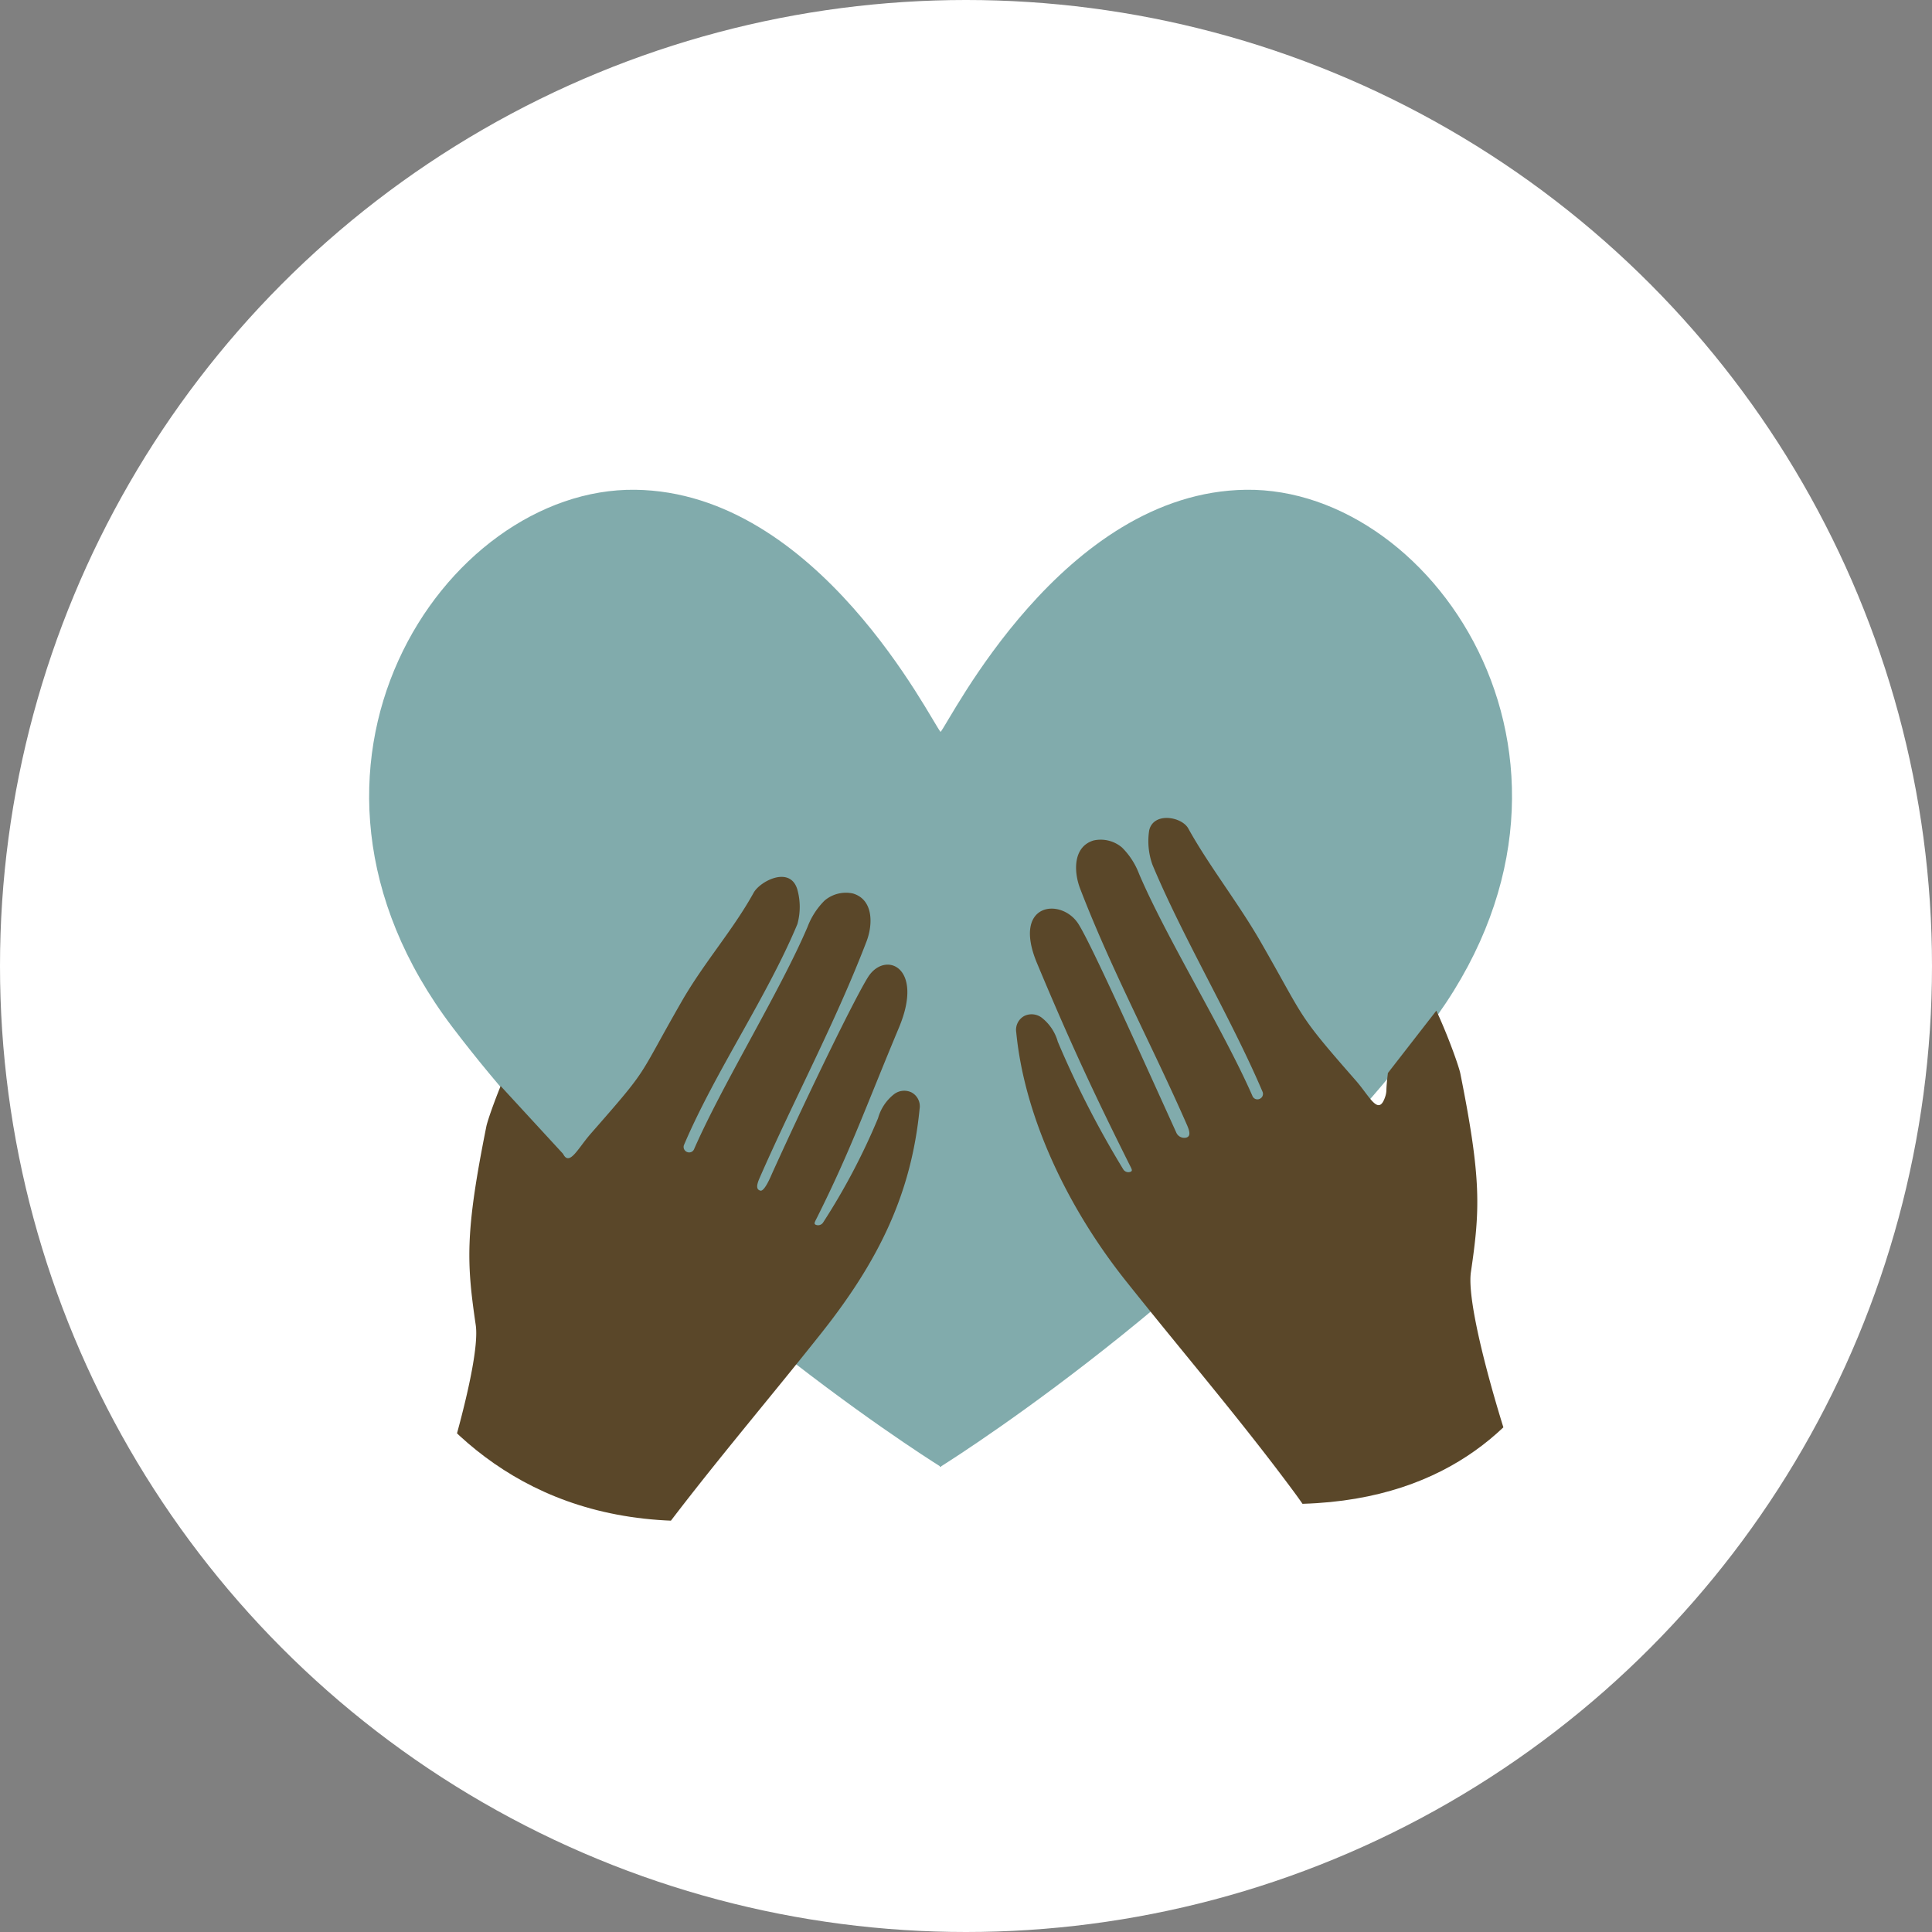
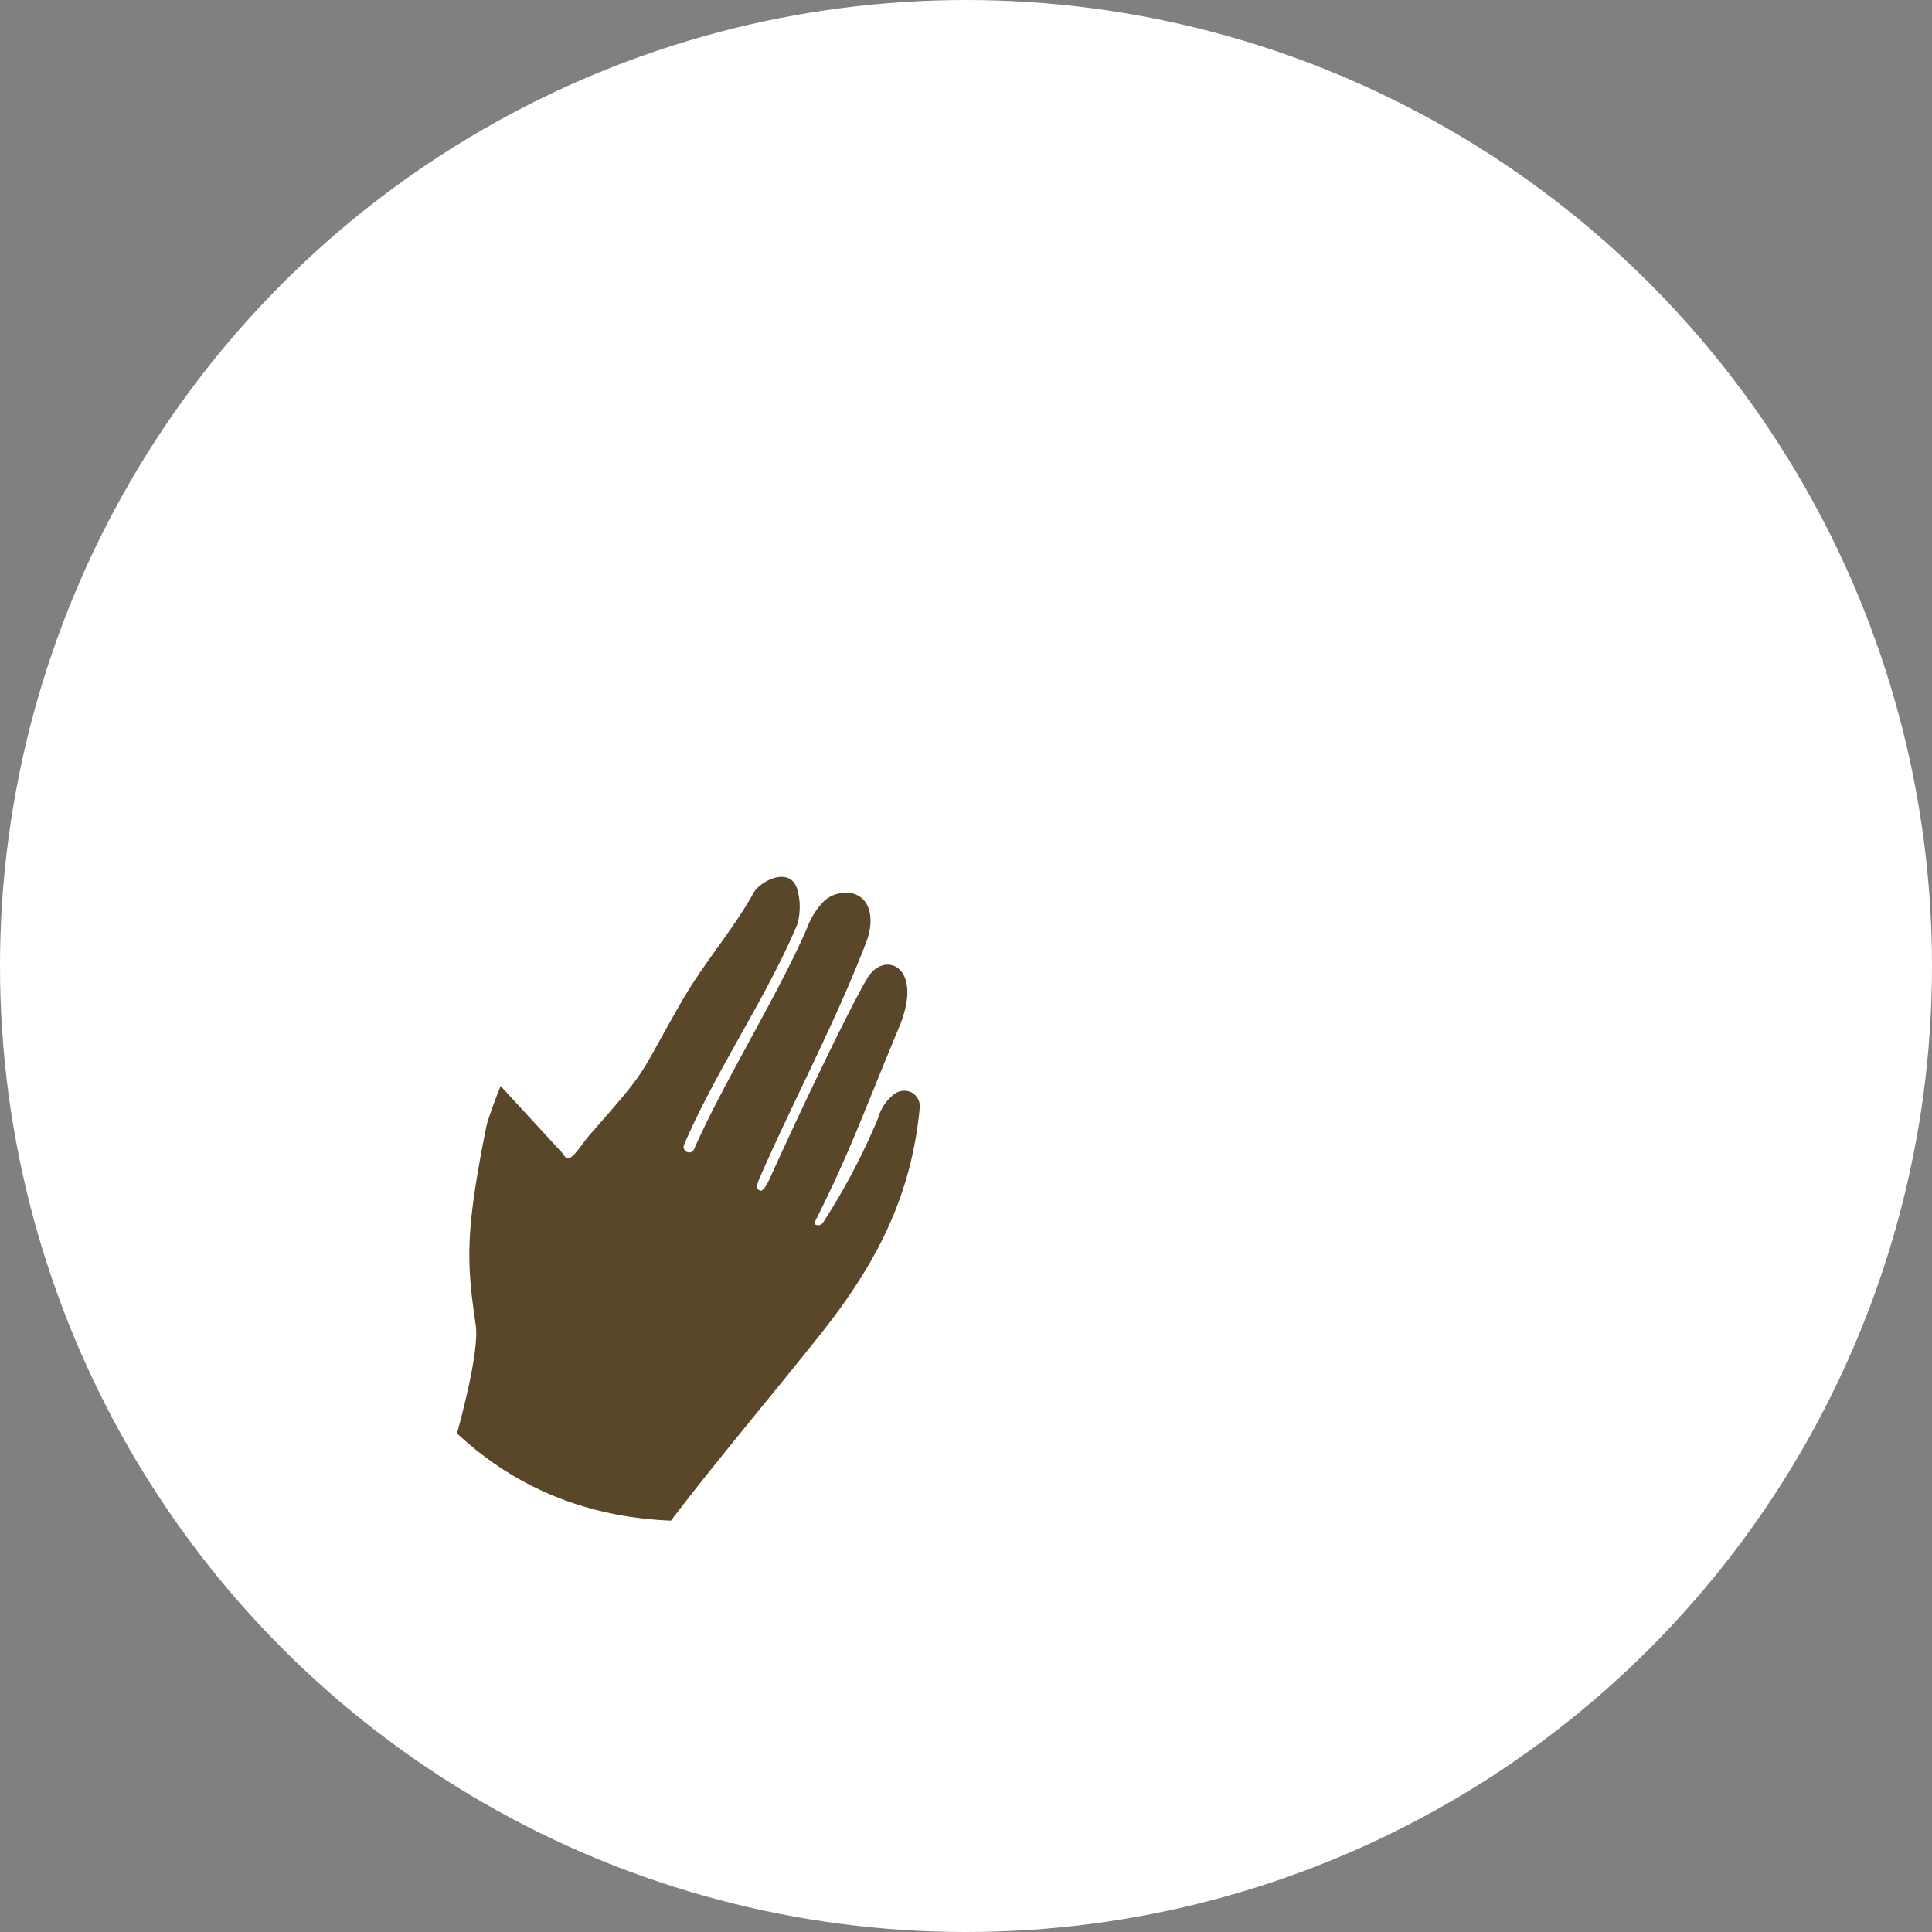
<svg xmlns="http://www.w3.org/2000/svg" width="150" height="150" viewBox="0 0 150 150">
  <rect x="0" y="0" width="150" height="150" fill="#808080" stroke="none" />
  <defs>
    <clipPath id="a">
-       <path d="M4364.393,2055.773s11.758-10.846,15.86-10.209,18.474,25.036,18.474,25.036l8.568-11.029s3.141,2.842,5.377,3.1c4.74.547,1.762,4.588,1.762,4.588l1.155,16.043s-2.674,24.549-32.328,18.473C4359.326,2096.868,4364.393,2055.773,4364.393,2055.773Z" transform="translate(-4363.944 -2045.537)" fill="#5a4729" />
-     </clipPath>
+       </clipPath>
    <clipPath id="b">
      <path d="M4360.854,2060.777s-11.758-10.846-15.86-10.208-19.139,25.9-19.139,25.9l-8.446-9.176s-2.6.124-4.834.381c-4.741.547-1.763,4.588-1.763,4.588l-2.7,8.643s5.469,29.29,35.123,23.213C4367.17,2099.213,4360.854,2060.777,4360.854,2060.777Z" transform="translate(-4308.112 -2050.541)" fill="none" />
    </clipPath>
  </defs>
  <g transform="translate(-909 -1384.827)">
    <circle cx="75" cy="75" r="75" transform="translate(909 1384.827)" fill="#fff" />
    <g transform="translate(935 1422.852)">
-       <path d="M4379.418,2019.363c-14.221.181-22.982,17.981-23.708,18.8-.726-.82-9.487-18.62-23.708-18.8-14.858-.19-29.444,21.624-14.185,41.731,14.669,19.33,36.2,33.05,37.843,34.082v.063l.05-.031.05.031v-.062c1.642-1.032,23.174-14.752,37.843-34.082C4408.862,2040.987,4394.277,2019.173,4379.418,2019.363Z" transform="translate(-4308.684 -2019.362)" fill="#81abac" fill-rule="evenodd" />
      <g transform="translate(45.947 21.541)">
        <g clip-path="url(#a)">
          <path d="M4393.875,2102.539c1.756,2.353,3.89,5.91,3.89,5.91h0a120.768,120.768,0,0,1,7.166,15.45l15.955-7.61a70.428,70.428,0,0,1-9.548-15.373c-.492-1.014-4.1-12.237-3.643-15.341.717-4.878.821-7.2-.82-15.4-.209-1.048-2.878-8.162-3.92-7.657-.315.153-.138.314-.272.638-.967,2.317-2,.6-1.277,3.008.333,1.108-.255,4.13-.273,5.287a1.721,1.721,0,0,1-.088.5c-.516,1.586-1.183.021-2.281-1.233-4.674-5.333-3.831-4.567-7.383-10.755-1.75-3.048-4.029-5.928-5.631-8.825-.507-.917-2.7-1.3-3.034.148a5.422,5.422,0,0,0,.255,2.674c2.373,5.684,6.116,11.918,8.546,17.624a.419.419,0,0,1-.22.548l-.014.006a.415.415,0,0,1-.545-.216c-2.216-5.071-6.69-12.284-8.814-17.271a5.741,5.741,0,0,0-1.318-2.032,2.559,2.559,0,0,0-2.205-.549c-1.6.481-1.556,2.413-1.048,3.736,2.441,6.35,5.606,12.209,8.3,18.361.25.573.26.884-.06.974a.672.672,0,0,1-.773-.389c-3.012-6.638-6.625-14.671-7.6-16.2-1.309-2.061-5.188-1.681-3.214,3.047,2.636,6.311,4.556,10.385,7.156,15.593.2.4.289.519.111.6a.466.466,0,0,1-.57-.187,75.531,75.531,0,0,1-5.082-9.907,3.6,3.6,0,0,0-1.247-1.866,1.3,1.3,0,0,0-1.354-.135,1.225,1.225,0,0,0-.624,1.288c.643,6.583,3.992,13.608,8.5,19.273C4385.247,2091.729,4389.717,2096.93,4393.875,2102.539Z" transform="translate(-4365.44 -2046.384)" fill="#5a4729" />
        </g>
      </g>
      <g transform="translate(0 25.659)">
        <g clip-path="url(#b)">
          <path d="M4332.381,2107.641c-1.755,2.353-3.889,5.91-3.889,5.91h0a120.784,120.784,0,0,0-7.166,15.45l-15.955-7.61a70.436,70.436,0,0,0,9.548-15.373c.492-1.014,4.1-12.237,3.643-15.34-.718-4.878-.821-7.2.82-15.4.209-1.047,2.877-8.162,3.919-7.656.316.153.139.314.274.638.965,2.317,2,.6,1.275,3.008-.333,1.108.256,4.13.273,5.287a1.754,1.754,0,0,0,.088.5c.515,1.586,1.183.021,2.281-1.233,4.673-5.333,3.5-4.067,7.053-10.256,1.75-3.048,3.99-5.549,5.59-8.446.507-.917,2.856-2.127,3.4-.243a4.994,4.994,0,0,1,0,2.674c-2.374,5.684-6.369,11.432-8.8,17.138a.42.42,0,0,0,.22.548l.014.006a.413.413,0,0,0,.544-.216c2.217-5.071,6.692-12.284,8.815-17.271a5.739,5.739,0,0,1,1.318-2.033,2.56,2.56,0,0,1,2.205-.549c1.6.481,1.556,2.413,1.047,3.735-2.44,6.351-5.605,12.209-8.3,18.361-.251.573-.26.884.059.973s.8-1.073.929-1.369c3.013-6.638,6.47-13.69,7.44-15.218,1.309-2.061,4.379-.813,2.4,3.916-2.636,6.31-3.746,9.517-6.347,14.725-.2.4-.289.519-.112.6a.466.466,0,0,0,.57-.187,50.9,50.9,0,0,0,4.261-8.091,3.591,3.591,0,0,1,1.247-1.866,1.3,1.3,0,0,1,1.354-.134,1.224,1.224,0,0,1,.623,1.287c-.642,6.583-3.169,11.792-7.673,17.456C4341.01,2096.831,4336.54,2102.033,4332.381,2107.641Z" transform="translate(-4307.626 -2051.487)" fill="#5a4729" />
        </g>
      </g>
    </g>
  </g>
</svg>